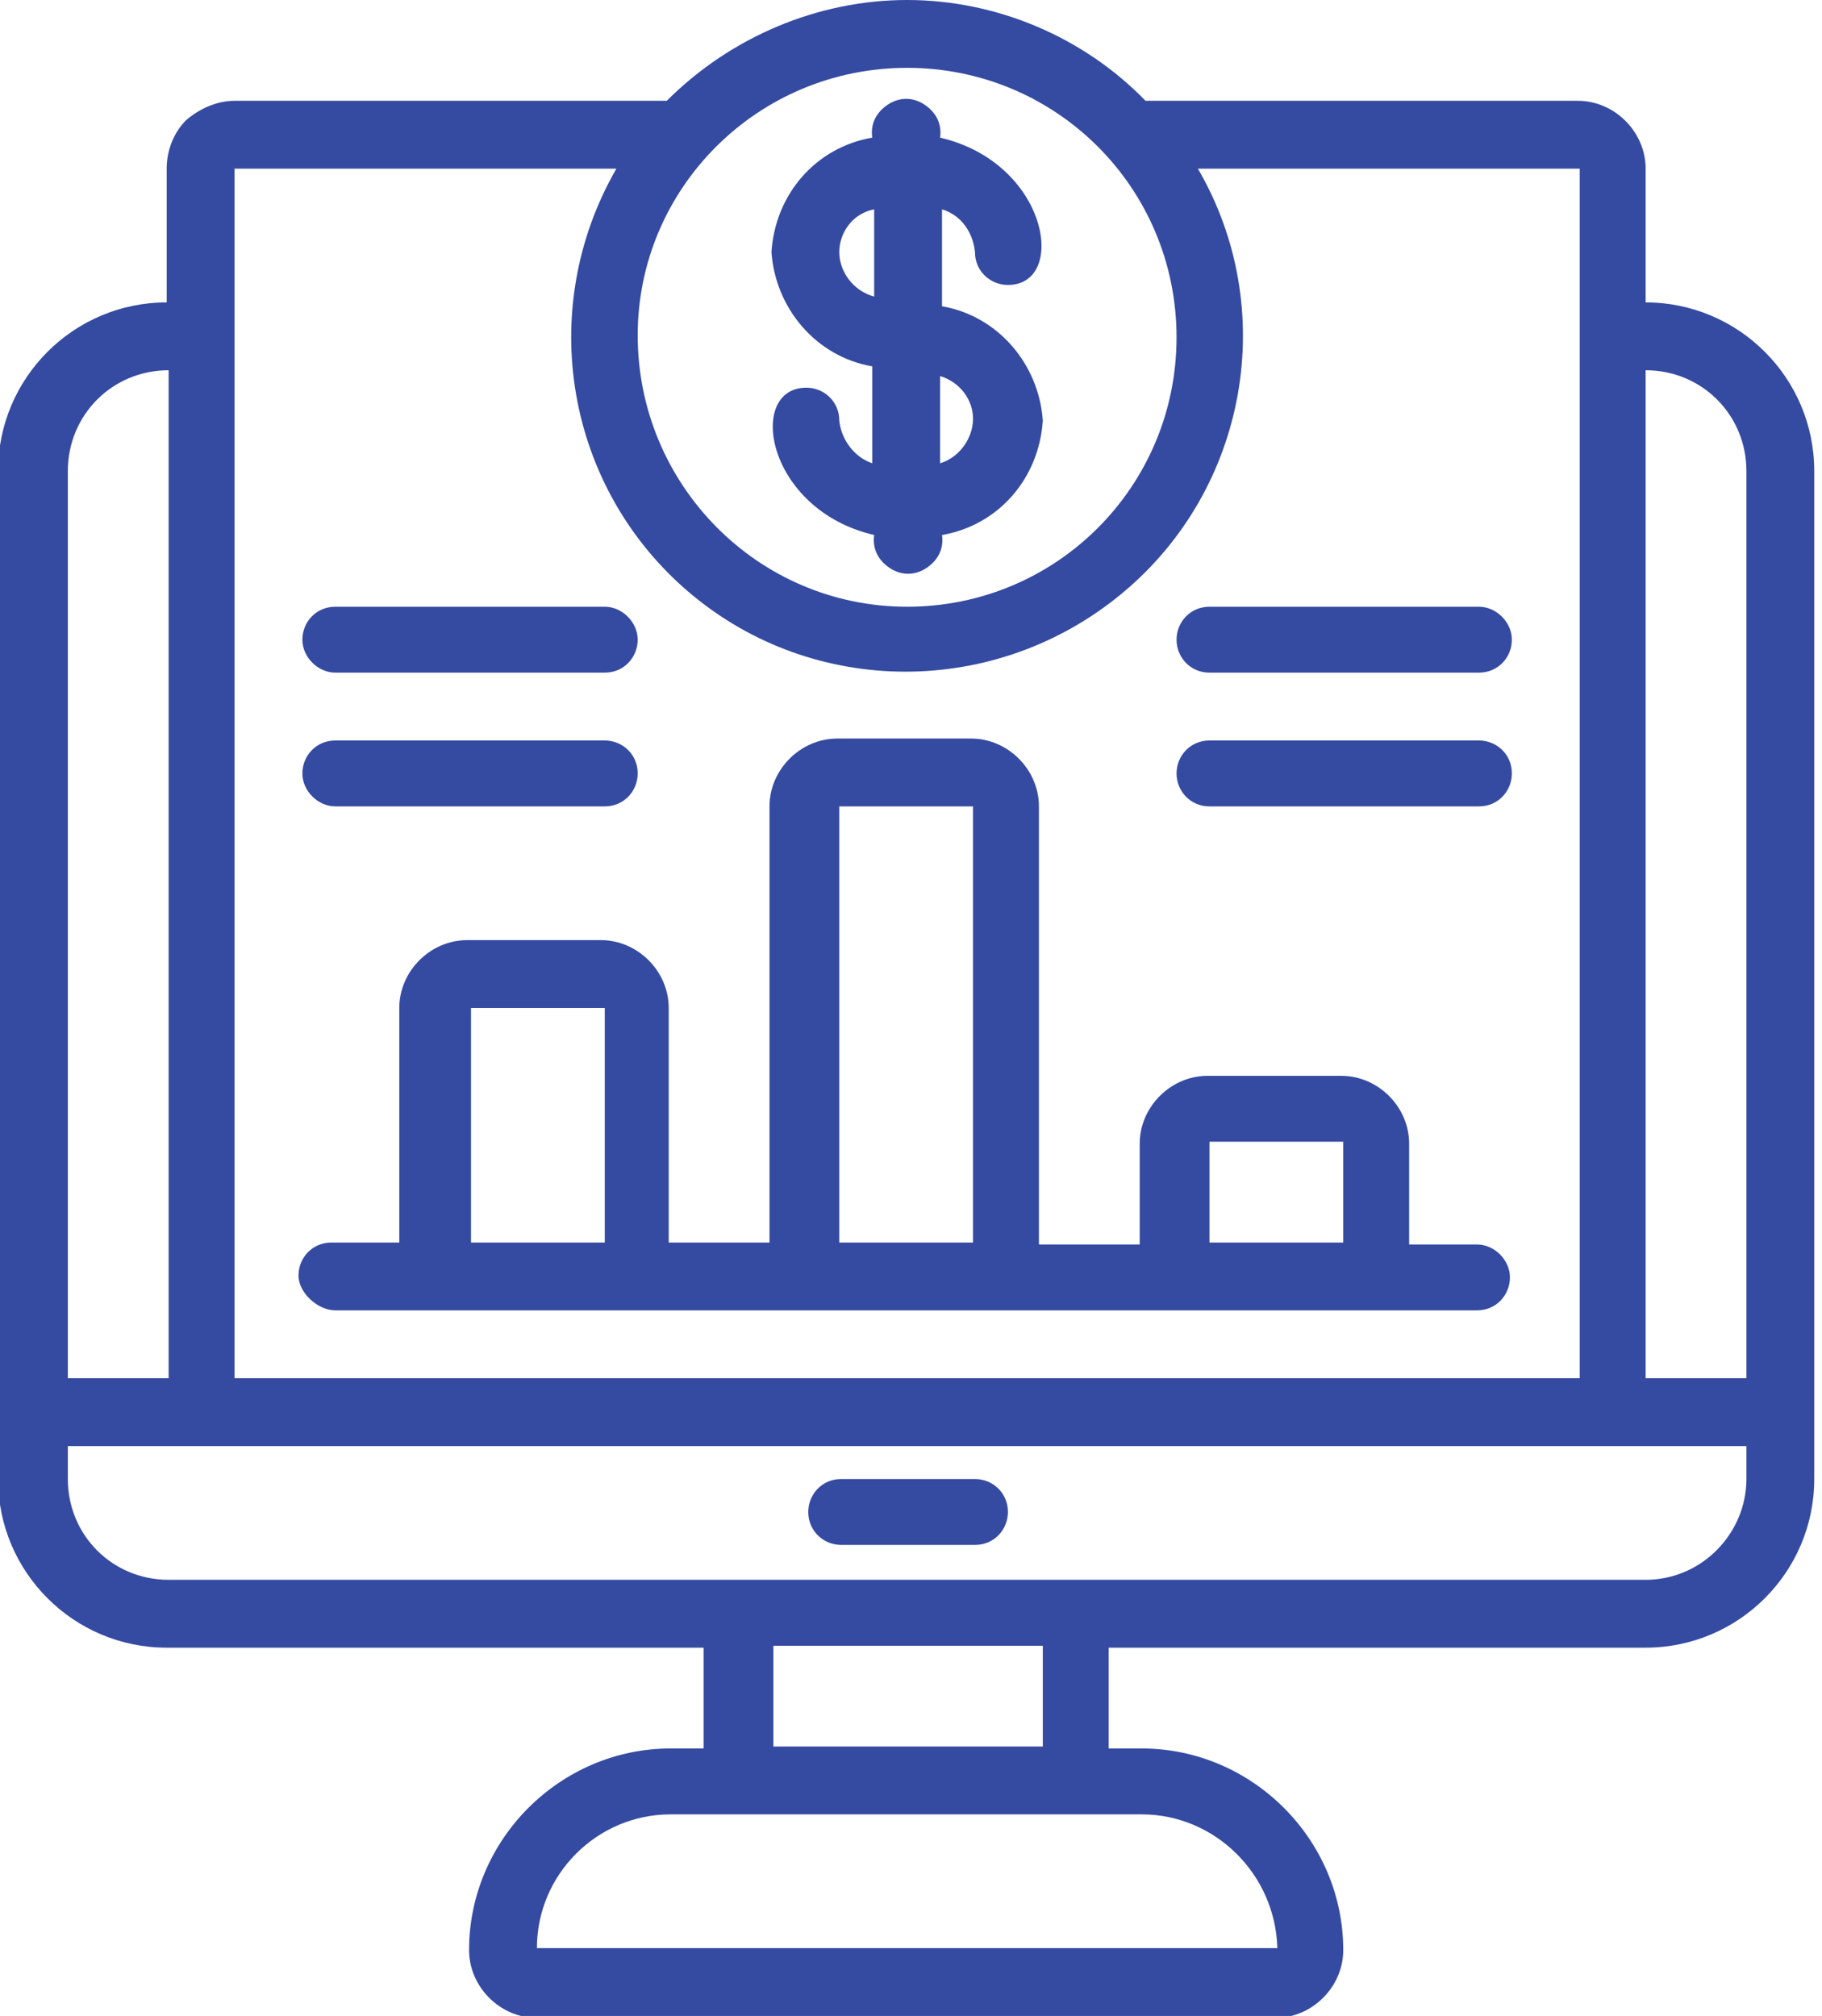
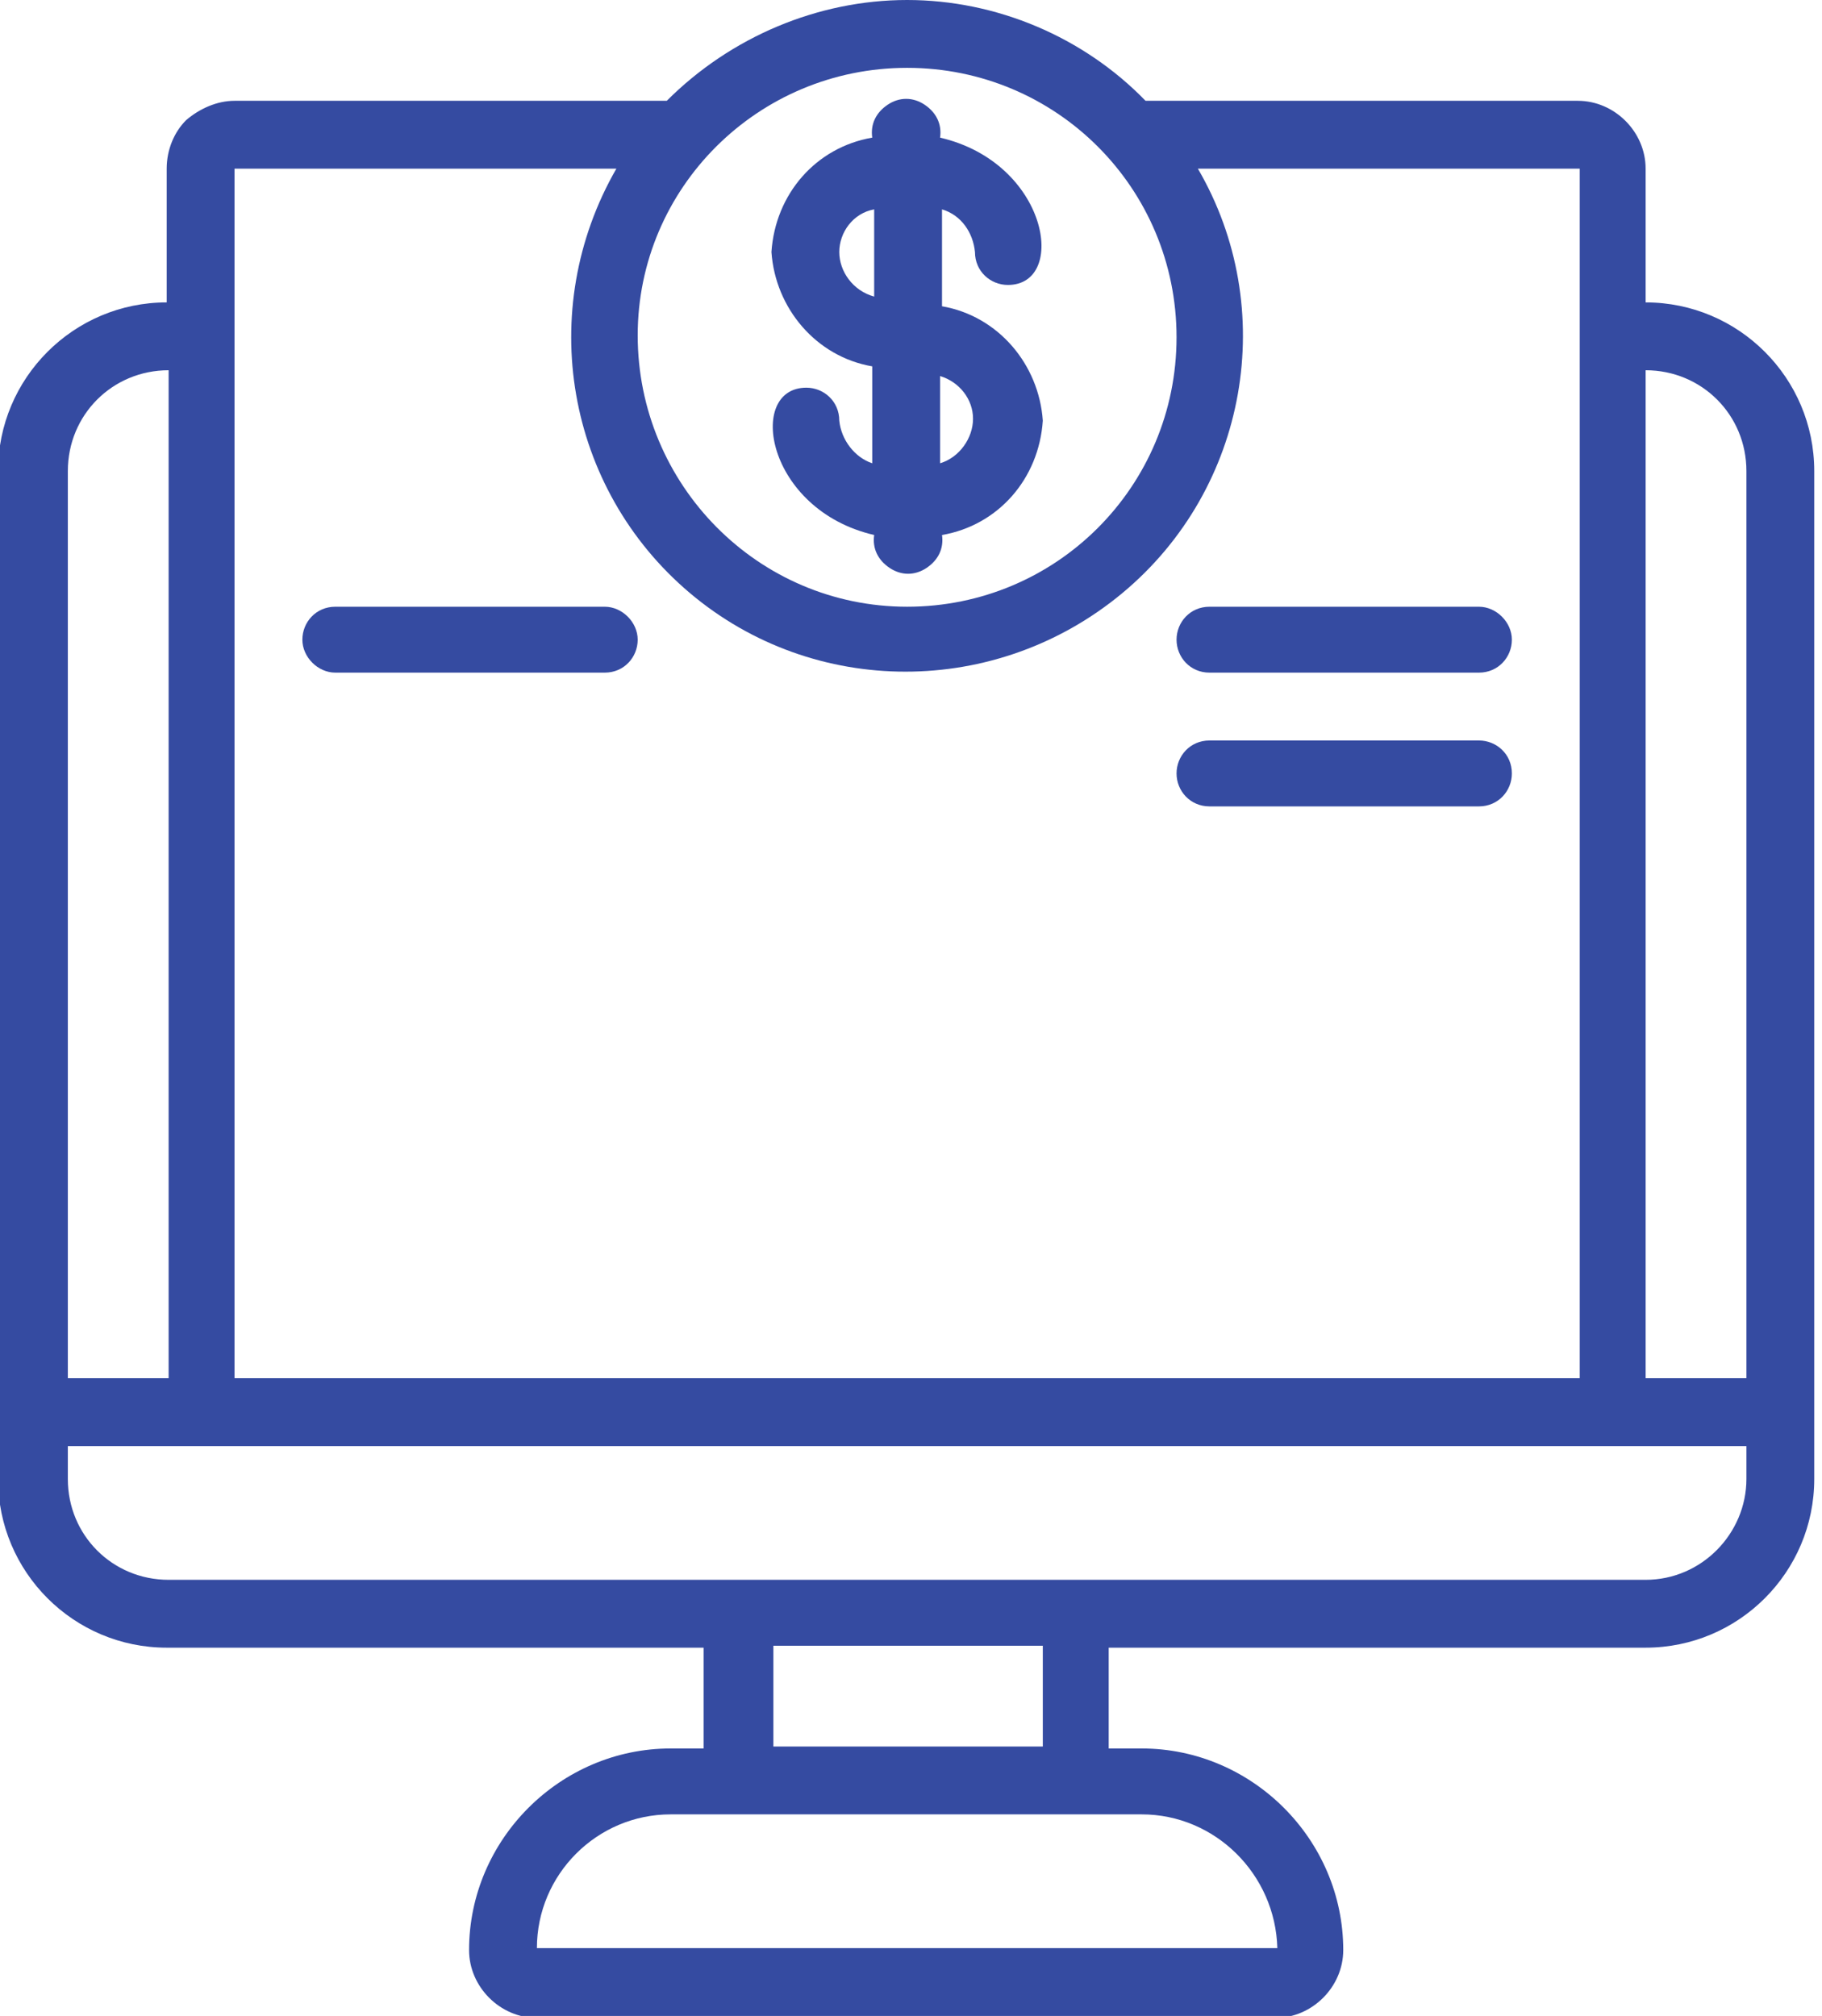
<svg xmlns="http://www.w3.org/2000/svg" version="1.1" id="Layer_1" x="0px" y="0px" viewBox="0 0 94 104" style="enable-background:new 0 0 94 104;" xml:space="preserve">
  <style type="text/css">
	.st0{fill:#354BA1;}
</style>
  <desc>Created with Sketch.</desc>
  <g id="Page-1">
    <g id="flips" transform="translate(-975, -535)">
      <g id="our-gis-services" transform="translate(83, 15)">
        <g id="Group-2" transform="translate(63, 192)">
          <g id="_x34_-block-copy" transform="translate(700, 280)">
            <g id="ic_Data-monetization" transform="translate(129, 48)">
              <path id="Shape" class="st0" d="M84.9,15.6V8.7c0-1.9-1.6-3.5-3.5-3.5H59.1C55.9,1.9,51.4,0,46.8,0s-9.1,1.9-12.4,5.2H12.1        c-0.9,0-1.8,0.4-2.5,1c-0.6,0.6-1,1.5-1,2.5v6.9c-4.8,0-8.7,3.9-8.7,8.7v52c0,4.8,3.9,8.7,8.7,8.7h27.7v5.2h-1.7        c-5.7,0-10.4,4.7-10.4,10.4c0,1.9,1.6,3.5,3.5,3.5h38.1c1.9,0,3.5-1.6,3.5-3.5c0-5.7-4.7-10.4-10.4-10.4h-1.7v-5.2h27.7        c4.8,0,8.7-3.9,8.7-8.7v-52C93.6,19.5,89.7,15.6,84.9,15.6z M90.1,24.3v46.8h-5.2v-52C87.8,19.1,90.1,21.4,90.1,24.3z         M46.8,3.5c7.7,0,13.9,6.2,13.9,13.9s-6.2,13.9-13.9,13.9S32.9,25,32.9,17.3C32.9,9.7,39.1,3.5,46.8,3.5z M12.1,8.7h19.7        c-4.2,7.3-2.6,16.5,3.8,21.9s15.8,5.4,22.3,0S66,15.9,61.8,8.7h19.7v62.4H12.1V8.7z M3.5,24.3c0-2.9,2.3-5.2,5.2-5.2v52H3.5        V24.3z M65.9,100.5H27.7c0-3.8,3.1-6.9,6.9-6.9h24.3C62.7,93.6,65.8,96.7,65.9,100.5z M53.7,90.1H39.9v-5.2h13.9V90.1z         M84.9,81.5H8.7c-2.9,0-5.2-2.3-5.2-5.2v-1.7h86.6v1.7C90.1,79.1,87.8,81.5,84.9,81.5z" />
-               <path id="Shape_1_" class="st0" d="M50.3,76.3h-6.9c-1,0-1.7,0.8-1.7,1.7c0,1,0.8,1.7,1.7,1.7h6.9c1,0,1.7-0.8,1.7-1.7        C52,77,51.2,76.3,50.3,76.3z" />
              <path id="Shape_2_" class="st0" d="M43.3,21.7c0-1-0.8-1.7-1.7-1.7c-3.1,0-2.1,6.3,3.5,7.6c-0.1,0.7,0.2,1.3,0.8,1.7        s1.3,0.4,1.9,0s0.9-1,0.8-1.7c2.9-0.5,5-2.9,5.2-5.9c-0.2-2.9-2.3-5.4-5.2-5.9v-5c1,0.3,1.6,1.2,1.7,2.2c0,1,0.8,1.7,1.7,1.7        c3.1,0,2.1-6.3-3.5-7.6c0.1-0.7-0.2-1.3-0.8-1.7s-1.3-0.4-1.9,0s-0.9,1-0.8,1.7c-2.9,0.5-5,2.9-5.2,5.9        c0.2,2.9,2.3,5.4,5.2,5.9v5C44.1,23.6,43.4,22.7,43.3,21.7z M48.5,23.9v-4.5c1,0.3,1.7,1.2,1.7,2.2S49.5,23.6,48.5,23.9z         M45.1,10.8v4.5C44,15,43.3,14,43.3,13S44,11,45.1,10.8z" />
              <path id="Shape_3_" class="st0" d="M17.3,34.7h13.9c1,0,1.7-0.8,1.7-1.7s-0.8-1.7-1.7-1.7H17.3c-1,0-1.7,0.8-1.7,1.7        S16.4,34.7,17.3,34.7z" />
-               <path id="Shape_4_" class="st0" d="M17.3,41.6h13.9c1,0,1.7-0.8,1.7-1.7c0-1-0.8-1.7-1.7-1.7H17.3c-1,0-1.7,0.8-1.7,1.7        C15.6,40.8,16.4,41.6,17.3,41.6z" />
              <path id="Shape_5_" class="st0" d="M62.4,34.7h13.9c1,0,1.7-0.8,1.7-1.7s-0.8-1.7-1.7-1.7H62.4c-1,0-1.7,0.8-1.7,1.7        S61.4,34.7,62.4,34.7z" />
              <path id="Shape_6_" class="st0" d="M62.4,41.6h13.9c1,0,1.7-0.8,1.7-1.7c0-1-0.8-1.7-1.7-1.7H62.4c-1,0-1.7,0.8-1.7,1.7        C60.7,40.8,61.4,41.6,62.4,41.6z" />
-               <path id="Shape_7_" class="st0" d="M17.3,67.6h58.9c1,0,1.7-0.8,1.7-1.7s-0.8-1.7-1.7-1.7h-3.5v-5.2c0-1.9-1.6-3.5-3.5-3.5        h-6.9c-1.9,0-3.5,1.6-3.5,3.5v5.2h-5.2V41.6c0-1.9-1.6-3.5-3.5-3.5h-6.9c-1.9,0-3.5,1.6-3.5,3.5v22.5h-5.2V52        c0-1.9-1.6-3.5-3.5-3.5h-6.9c-1.9,0-3.5,1.6-3.5,3.5v12.1h-3.5c-1,0-1.7,0.8-1.7,1.7S16.4,67.6,17.3,67.6z M62.4,58.9h6.9v5.2        h-6.9V58.9z M43.3,41.6h6.9v22.5h-6.9V41.6z M24.3,52h6.9v12.1h-6.9V52z" />
            </g>
          </g>
        </g>
      </g>
    </g>
  </g>
</svg>